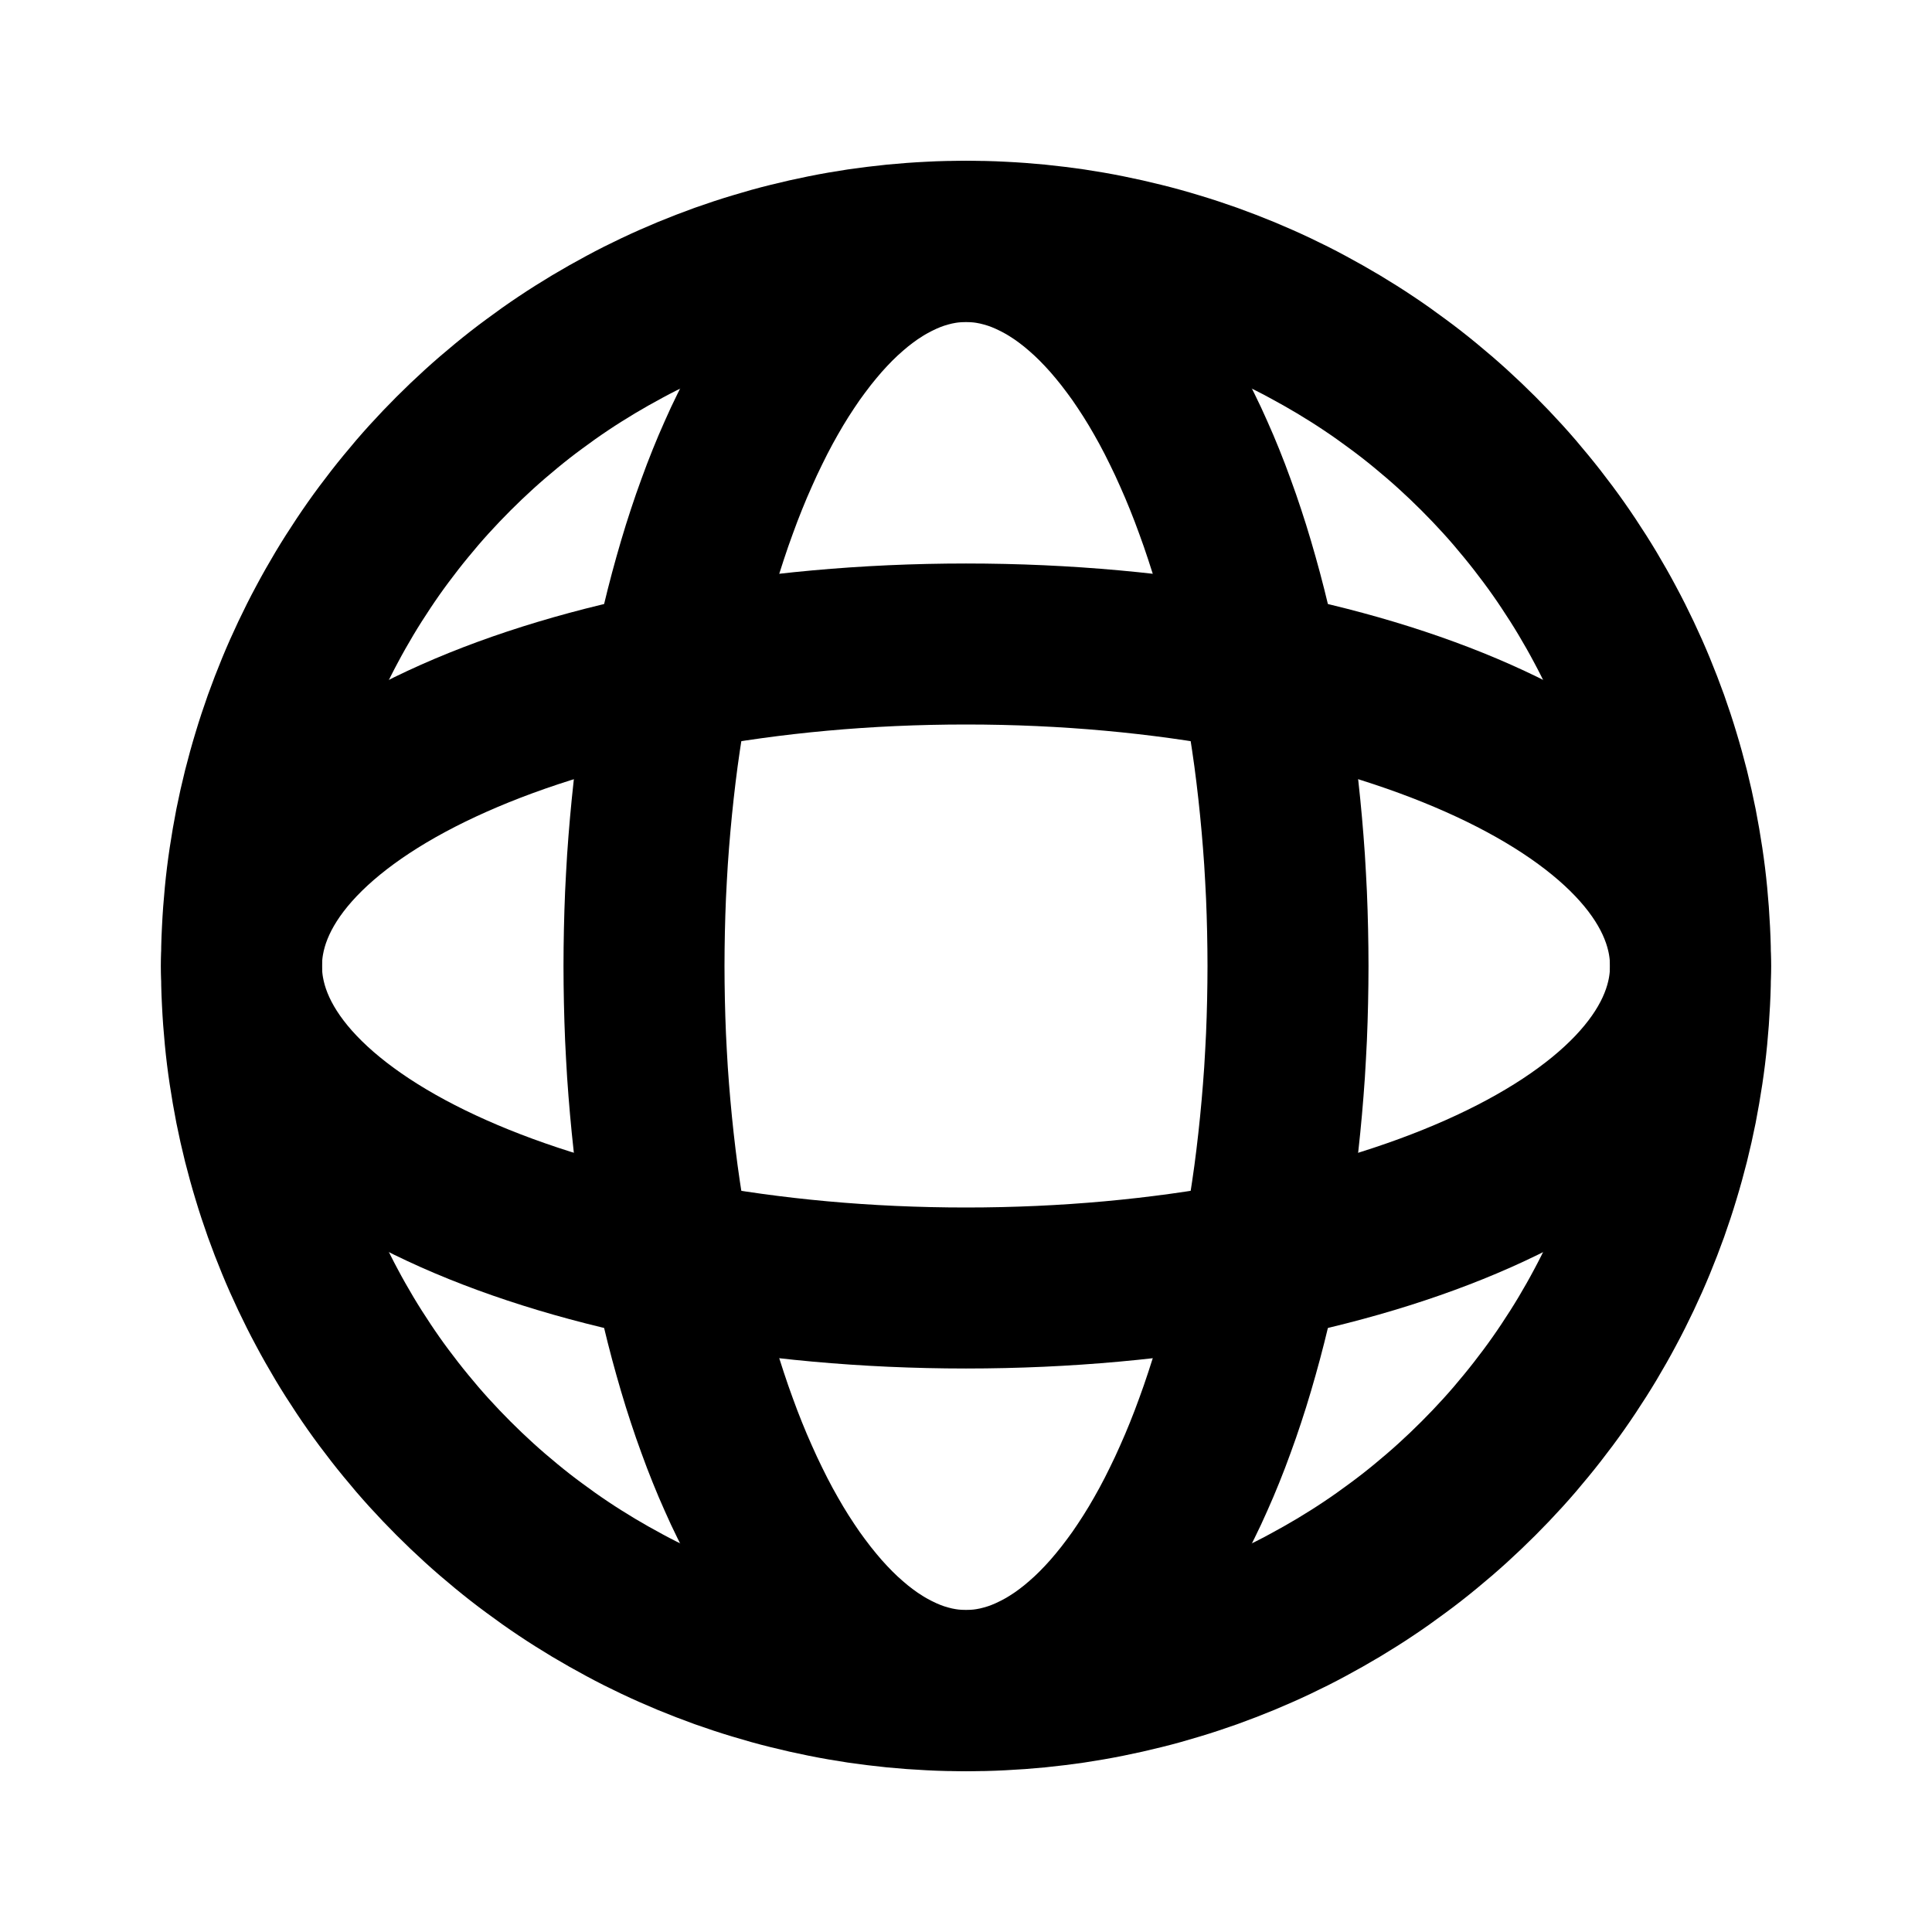
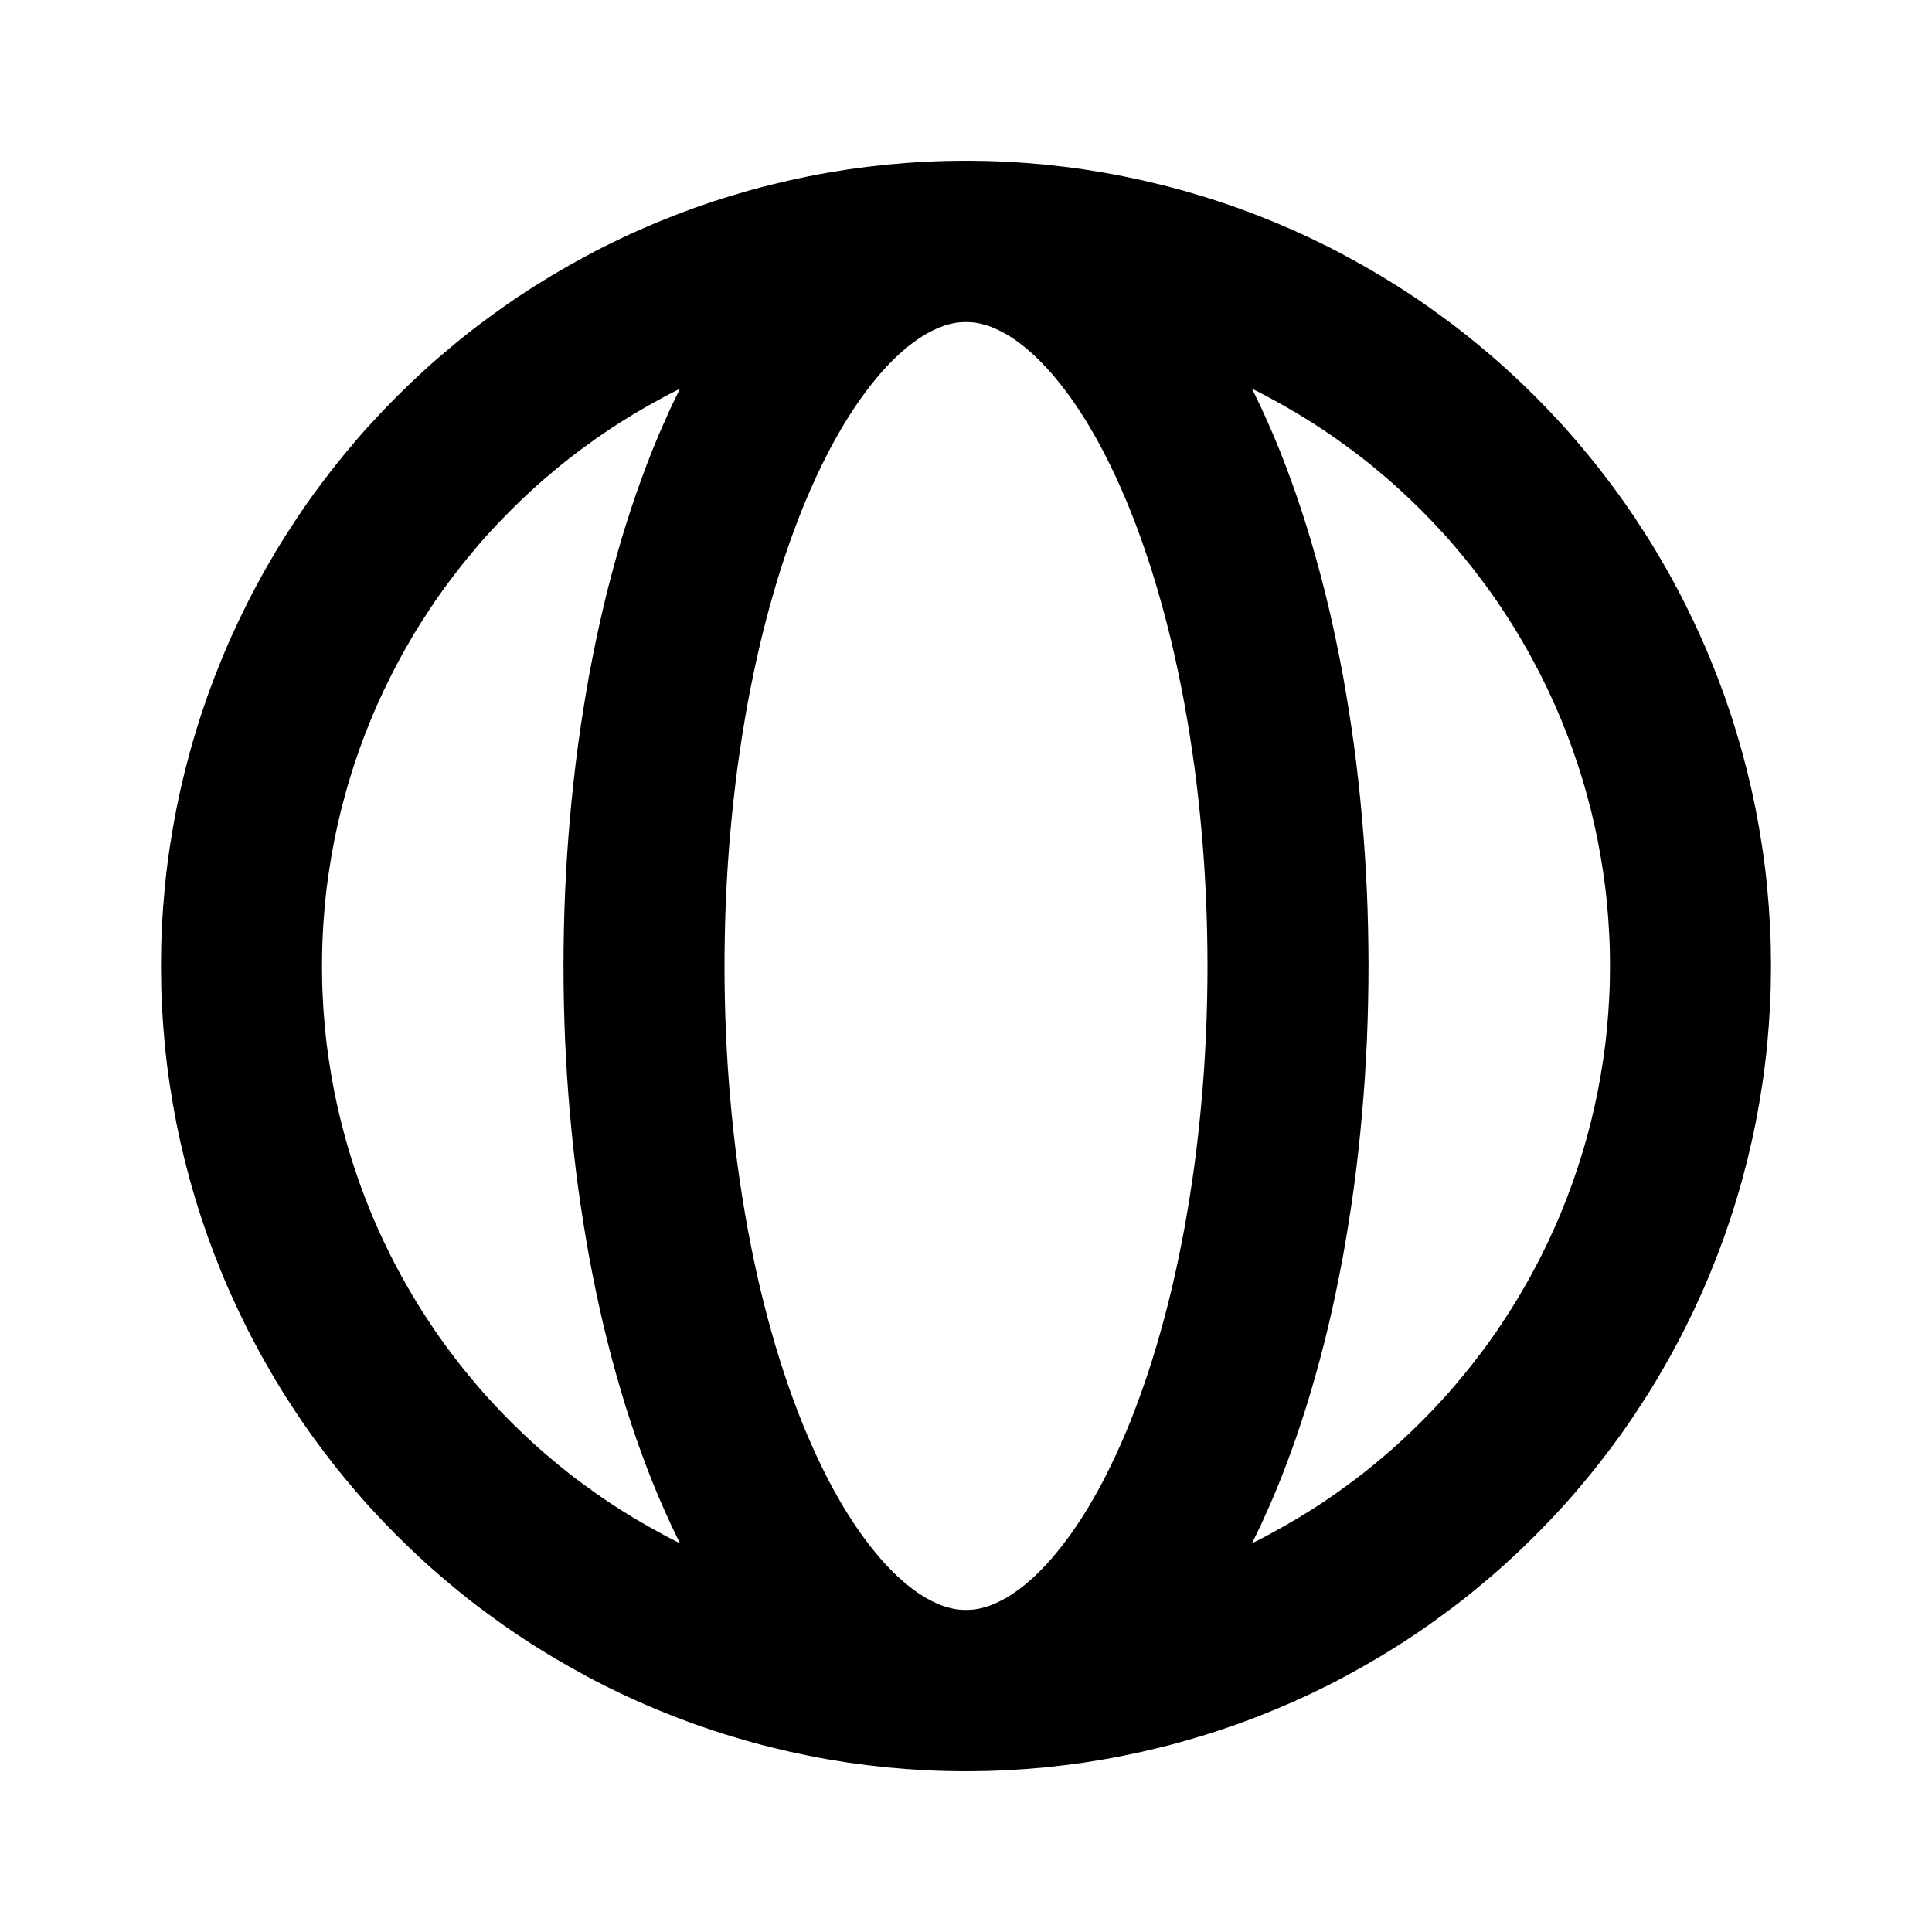
<svg xmlns="http://www.w3.org/2000/svg" width="512" zoomAndPan="magnify" viewBox="0 0 384 384" height="512" preserveAspectRatio="xMidYMid meet" version="1.2">
  <g id="55a0bfadb2">
    <path style="fill:none;stroke-width:2;stroke-linecap:round;stroke-linejoin:round;stroke:#000000;stroke-opacity:1;stroke-miterlimit:4;" d="M 3 12 C 3 12.147 3.003 12.295 3.011 12.442 C 3.018 12.589 3.029 12.736 3.043 12.882 C 3.057 13.029 3.075 13.175 3.097 13.321 C 3.119 13.467 3.144 13.612 3.172 13.756 C 3.201 13.901 3.233 14.044 3.269 14.188 C 3.305 14.33 3.344 14.472 3.387 14.613 C 3.429 14.754 3.476 14.894 3.525 15.033 C 3.575 15.172 3.628 15.309 3.684 15.445 C 3.74 15.581 3.8 15.716 3.863 15.849 C 3.926 15.982 3.992 16.114 4.062 16.244 C 4.131 16.374 4.204 16.502 4.279 16.628 C 4.355 16.755 4.434 16.879 4.516 17.002 C 4.597 17.124 4.682 17.245 4.77 17.363 C 4.858 17.481 4.948 17.597 5.042 17.711 C 5.135 17.825 5.231 17.937 5.33 18.046 C 5.429 18.155 5.531 18.262 5.635 18.366 C 5.739 18.47 5.846 18.572 5.955 18.671 C 6.064 18.77 6.176 18.866 6.289 18.959 C 6.403 19.053 6.519 19.144 6.638 19.231 C 6.756 19.319 6.876 19.404 6.999 19.486 C 7.121 19.568 7.246 19.646 7.372 19.722 C 7.499 19.798 7.627 19.87 7.757 19.94 C 7.886 20.01 8.018 20.076 8.151 20.139 C 8.284 20.202 8.419 20.261 8.555 20.318 C 8.691 20.374 8.829 20.427 8.967 20.477 C 9.106 20.526 9.246 20.573 9.387 20.615 C 9.528 20.658 9.67 20.698 9.813 20.733 C 9.956 20.769 10.099 20.801 10.244 20.83 C 10.388 20.859 10.533 20.884 10.679 20.906 C 10.825 20.927 10.971 20.945 11.118 20.96 C 11.264 20.974 11.411 20.985 11.558 20.992 C 11.705 21 11.853 21.003 12 21.003 C 12.147 21.003 12.295 21 12.442 20.992 C 12.589 20.985 12.736 20.974 12.882 20.96 C 13.029 20.945 13.175 20.927 13.321 20.906 C 13.467 20.884 13.612 20.859 13.756 20.83 C 13.901 20.801 14.044 20.769 14.187 20.733 C 14.33 20.698 14.472 20.658 14.613 20.615 C 14.754 20.573 14.894 20.526 15.033 20.477 C 15.171 20.427 15.309 20.374 15.445 20.318 C 15.581 20.261 15.716 20.202 15.849 20.139 C 15.982 20.076 16.114 20.01 16.243 19.94 C 16.373 19.87 16.501 19.798 16.628 19.722 C 16.754 19.646 16.879 19.568 17.001 19.486 C 17.124 19.404 17.244 19.319 17.362 19.231 C 17.481 19.144 17.597 19.053 17.711 18.959 C 17.824 18.866 17.936 18.77 18.045 18.671 C 18.154 18.572 18.261 18.47 18.365 18.366 C 18.469 18.262 18.571 18.155 18.67 18.046 C 18.769 17.937 18.865 17.825 18.958 17.711 C 19.052 17.597 19.142 17.481 19.23 17.363 C 19.318 17.245 19.403 17.124 19.484 17.002 C 19.566 16.879 19.645 16.755 19.721 16.628 C 19.796 16.502 19.869 16.374 19.938 16.244 C 20.008 16.114 20.074 15.982 20.137 15.849 C 20.2 15.716 20.26 15.581 20.316 15.445 C 20.372 15.309 20.425 15.172 20.475 15.033 C 20.524 14.894 20.571 14.754 20.613 14.613 C 20.656 14.472 20.695 14.33 20.731 14.188 C 20.767 14.044 20.799 13.901 20.828 13.756 C 20.856 13.612 20.881 13.467 20.903 13.321 C 20.925 13.175 20.943 13.029 20.957 12.882 C 20.971 12.736 20.982 12.589 20.989 12.442 C 20.997 12.295 21 12.147 21 12 C 21 11.853 20.997 11.705 20.989 11.558 C 20.982 11.411 20.971 11.264 20.957 11.118 C 20.943 10.971 20.925 10.825 20.903 10.679 C 20.881 10.533 20.856 10.388 20.828 10.244 C 20.799 10.099 20.767 9.956 20.731 9.812 C 20.695 9.67 20.656 9.528 20.613 9.387 C 20.571 9.246 20.524 9.106 20.475 8.967 C 20.425 8.828 20.372 8.691 20.316 8.555 C 20.26 8.419 20.2 8.284 20.137 8.151 C 20.074 8.018 20.008 7.886 19.938 7.756 C 19.869 7.626 19.796 7.498 19.721 7.372 C 19.645 7.245 19.566 7.121 19.484 6.998 C 19.403 6.876 19.318 6.755 19.23 6.637 C 19.142 6.519 19.052 6.403 18.958 6.289 C 18.865 6.175 18.769 6.063 18.67 5.954 C 18.571 5.845 18.469 5.738 18.365 5.634 C 18.261 5.53 18.154 5.428 18.045 5.329 C 17.936 5.23 17.824 5.134 17.711 5.041 C 17.597 4.947 17.481 4.856 17.362 4.769 C 17.244 4.681 17.124 4.596 17.001 4.514 C 16.879 4.432 16.754 4.354 16.628 4.278 C 16.501 4.202 16.373 4.13 16.243 4.06 C 16.114 3.99 15.982 3.924 15.849 3.861 C 15.716 3.798 15.581 3.739 15.445 3.682 C 15.309 3.626 15.171 3.573 15.033 3.523 C 14.894 3.474 14.754 3.427 14.613 3.385 C 14.472 3.342 14.33 3.302 14.187 3.267 C 14.044 3.231 13.901 3.199 13.756 3.17 C 13.612 3.141 13.467 3.116 13.321 3.094 C 13.175 3.073 13.029 3.055 12.882 3.04 C 12.736 3.026 12.589 3.015 12.442 3.008 C 12.295 3 12.147 2.997 12 2.997 C 11.853 2.997 11.705 3 11.558 3.008 C 11.411 3.015 11.264 3.026 11.118 3.04 C 10.971 3.055 10.825 3.073 10.679 3.094 C 10.533 3.116 10.388 3.141 10.244 3.17 C 10.099 3.199 9.956 3.231 9.813 3.267 C 9.67 3.302 9.528 3.342 9.387 3.385 C 9.246 3.427 9.106 3.474 8.967 3.523 C 8.829 3.573 8.691 3.626 8.555 3.682 C 8.419 3.739 8.284 3.798 8.151 3.861 C 8.018 3.924 7.886 3.99 7.757 4.06 C 7.627 4.13 7.499 4.202 7.372 4.278 C 7.246 4.354 7.121 4.432 6.999 4.514 C 6.876 4.596 6.756 4.681 6.638 4.769 C 6.519 4.856 6.403 4.947 6.289 5.041 C 6.176 5.134 6.064 5.23 5.955 5.329 C 5.846 5.428 5.739 5.53 5.635 5.634 C 5.531 5.738 5.429 5.845 5.33 5.954 C 5.231 6.063 5.135 6.175 5.042 6.289 C 4.948 6.403 4.858 6.519 4.77 6.637 C 4.682 6.755 4.597 6.876 4.516 6.998 C 4.434 7.121 4.355 7.245 4.279 7.372 C 4.204 7.498 4.131 7.626 4.062 7.756 C 3.992 7.886 3.926 8.018 3.863 8.151 C 3.8 8.284 3.74 8.419 3.684 8.555 C 3.628 8.691 3.575 8.828 3.525 8.967 C 3.476 9.106 3.429 9.246 3.387 9.387 C 3.344 9.528 3.305 9.67 3.269 9.812 C 3.233 9.956 3.201 10.099 3.172 10.244 C 3.144 10.388 3.119 10.533 3.097 10.679 C 3.075 10.825 3.057 10.971 3.043 11.118 C 3.029 11.264 3.018 11.411 3.011 11.558 C 3.003 11.705 3 11.853 3 12 " transform="matrix(16,0,0,16,0,-0)" />
    <path style="fill:none;stroke-width:2;stroke-linecap:round;stroke-linejoin:round;stroke:#000000;stroke-opacity:1;stroke-miterlimit:4;" d="M 8 12 C 8 12.147 8.002 12.294 8.005 12.442 C 8.008 12.589 8.013 12.736 8.019 12.882 C 8.026 13.029 8.034 13.175 8.043 13.321 C 8.053 13.466 8.064 13.611 8.077 13.756 C 8.09 13.9 8.104 14.044 8.12 14.187 C 8.136 14.33 8.153 14.472 8.172 14.613 C 8.191 14.753 8.212 14.893 8.234 15.032 C 8.256 15.171 8.28 15.308 8.304 15.444 C 8.33 15.58 8.356 15.715 8.384 15.848 C 8.412 15.981 8.441 16.113 8.472 16.243 C 8.503 16.373 8.535 16.5 8.569 16.627 C 8.603 16.753 8.638 16.878 8.674 17 C 8.71 17.123 8.748 17.243 8.787 17.361 C 8.826 17.479 8.866 17.596 8.908 17.709 C 8.949 17.823 8.992 17.935 9.036 18.044 C 9.08 18.153 9.125 18.26 9.172 18.364 C 9.218 18.468 9.265 18.57 9.314 18.668 C 9.362 18.768 9.412 18.864 9.462 18.957 C 9.513 19.051 9.565 19.141 9.617 19.229 C 9.67 19.317 9.723 19.401 9.778 19.483 C 9.832 19.565 9.887 19.644 9.944 19.719 C 10 19.795 10.057 19.868 10.115 19.937 C 10.172 20.007 10.231 20.073 10.29 20.136 C 10.349 20.199 10.409 20.259 10.469 20.315 C 10.53 20.371 10.591 20.424 10.652 20.474 C 10.714 20.523 10.776 20.57 10.839 20.613 C 10.902 20.655 10.965 20.695 11.028 20.73 C 11.092 20.766 11.156 20.798 11.22 20.827 C 11.284 20.856 11.348 20.881 11.413 20.903 C 11.478 20.924 11.543 20.942 11.608 20.957 C 11.673 20.971 11.738 20.982 11.804 20.989 C 11.869 20.996 11.935 21 12 21 C 12.065 21 12.131 20.996 12.196 20.989 C 12.262 20.982 12.327 20.971 12.392 20.957 C 12.457 20.942 12.522 20.924 12.587 20.903 C 12.652 20.881 12.716 20.856 12.78 20.827 C 12.844 20.798 12.908 20.766 12.972 20.73 C 13.035 20.695 13.098 20.655 13.161 20.613 C 13.224 20.57 13.286 20.523 13.348 20.474 C 13.409 20.424 13.47 20.371 13.531 20.315 C 13.591 20.259 13.651 20.199 13.71 20.136 C 13.769 20.073 13.828 20.007 13.885 19.937 C 13.943 19.868 14 19.795 14.056 19.719 C 14.113 19.644 14.168 19.565 14.222 19.483 C 14.277 19.401 14.33 19.317 14.383 19.229 C 14.435 19.141 14.487 19.051 14.538 18.957 C 14.588 18.864 14.638 18.768 14.686 18.668 C 14.735 18.57 14.782 18.468 14.828 18.364 C 14.875 18.26 14.92 18.153 14.964 18.044 C 15.008 17.935 15.051 17.823 15.092 17.709 C 15.134 17.596 15.174 17.479 15.213 17.361 C 15.252 17.243 15.29 17.123 15.326 17 C 15.362 16.878 15.397 16.753 15.431 16.627 C 15.465 16.5 15.497 16.373 15.528 16.243 C 15.559 16.113 15.588 15.981 15.616 15.848 C 15.644 15.715 15.67 15.58 15.696 15.444 C 15.72 15.308 15.744 15.171 15.766 15.032 C 15.788 14.893 15.809 14.753 15.828 14.613 C 15.847 14.472 15.864 14.33 15.88 14.187 C 15.896 14.044 15.91 13.9 15.923 13.756 C 15.936 13.611 15.947 13.466 15.957 13.321 C 15.966 13.175 15.974 13.029 15.981 12.882 C 15.987 12.736 15.992 12.589 15.995 12.442 C 15.998 12.294 16 12.147 16 12 C 16 11.853 15.998 11.706 15.995 11.558 C 15.992 11.411 15.987 11.264 15.981 11.118 C 15.974 10.971 15.966 10.825 15.957 10.679 C 15.947 10.534 15.936 10.389 15.923 10.244 C 15.91 10.1 15.896 9.956 15.88 9.813 C 15.864 9.67 15.847 9.528 15.828 9.387 C 15.809 9.247 15.788 9.107 15.766 8.968 C 15.744 8.829 15.72 8.692 15.696 8.556 C 15.67 8.42 15.644 8.285 15.616 8.152 C 15.588 8.019 15.559 7.887 15.528 7.757 C 15.497 7.627 15.465 7.5 15.431 7.373 C 15.397 7.247 15.362 7.122 15.326 7 C 15.29 6.877 15.252 6.757 15.213 6.639 C 15.174 6.521 15.134 6.404 15.092 6.291 C 15.051 6.177 15.008 6.065 14.964 5.956 C 14.92 5.847 14.875 5.74 14.828 5.636 C 14.782 5.532 14.735 5.43 14.686 5.332 C 14.638 5.232 14.588 5.136 14.538 5.043 C 14.487 4.949 14.435 4.859 14.383 4.771 C 14.33 4.683 14.277 4.599 14.222 4.517 C 14.168 4.435 14.113 4.356 14.056 4.281 C 14 4.205 13.943 4.132 13.885 4.063 C 13.828 3.993 13.769 3.927 13.71 3.864 C 13.651 3.801 13.591 3.741 13.531 3.685 C 13.47 3.629 13.409 3.576 13.348 3.526 C 13.286 3.477 13.224 3.43 13.161 3.387 C 13.098 3.345 13.035 3.305 12.972 3.27 C 12.908 3.234 12.844 3.202 12.78 3.173 C 12.716 3.144 12.652 3.119 12.587 3.097 C 12.522 3.076 12.457 3.058 12.392 3.043 C 12.327 3.029 12.262 3.018 12.196 3.011 C 12.131 3.004 12.065 3 12 3 C 11.935 3 11.869 3.004 11.804 3.011 C 11.738 3.018 11.673 3.029 11.608 3.043 C 11.543 3.058 11.478 3.076 11.413 3.097 C 11.348 3.119 11.284 3.144 11.22 3.173 C 11.156 3.202 11.092 3.234 11.028 3.27 C 10.965 3.305 10.902 3.345 10.839 3.387 C 10.776 3.43 10.714 3.477 10.652 3.526 C 10.591 3.576 10.53 3.629 10.469 3.685 C 10.409 3.741 10.349 3.801 10.29 3.864 C 10.231 3.927 10.172 3.993 10.115 4.063 C 10.057 4.132 10 4.205 9.944 4.281 C 9.887 4.356 9.832 4.435 9.778 4.517 C 9.723 4.599 9.67 4.683 9.617 4.771 C 9.565 4.859 9.513 4.949 9.462 5.043 C 9.412 5.136 9.362 5.232 9.314 5.332 C 9.265 5.43 9.218 5.532 9.172 5.636 C 9.125 5.74 9.08 5.847 9.036 5.956 C 8.992 6.065 8.949 6.177 8.908 6.291 C 8.866 6.404 8.826 6.521 8.787 6.639 C 8.748 6.757 8.71 6.877 8.674 7 C 8.638 7.122 8.603 7.247 8.569 7.373 C 8.535 7.5 8.503 7.627 8.472 7.757 C 8.441 7.887 8.412 8.019 8.384 8.152 C 8.356 8.285 8.33 8.42 8.304 8.556 C 8.28 8.692 8.256 8.829 8.234 8.968 C 8.212 9.107 8.191 9.247 8.172 9.387 C 8.153 9.528 8.136 9.67 8.12 9.813 C 8.104 9.956 8.09 10.1 8.077 10.244 C 8.064 10.389 8.053 10.534 8.043 10.679 C 8.034 10.825 8.026 10.971 8.019 11.118 C 8.013 11.264 8.008 11.411 8.005 11.558 C 8.002 11.706 8 11.853 8 12 " transform="matrix(16,0,0,16,0,-0)" />
-     <path style="fill:none;stroke-width:2;stroke-linecap:round;stroke-linejoin:round;stroke:#000000;stroke-opacity:1;stroke-miterlimit:4;" d="M 3 12 C 3 14.21 7.03 16 12 16 C 16.97 16 21 14.21 21 12 C 21 9.79 16.97 8 12 8 C 7.03 8 3 9.79 3 12 Z M 3 12 " transform="matrix(16,0,0,16,0,-0)" />
  </g>
</svg>